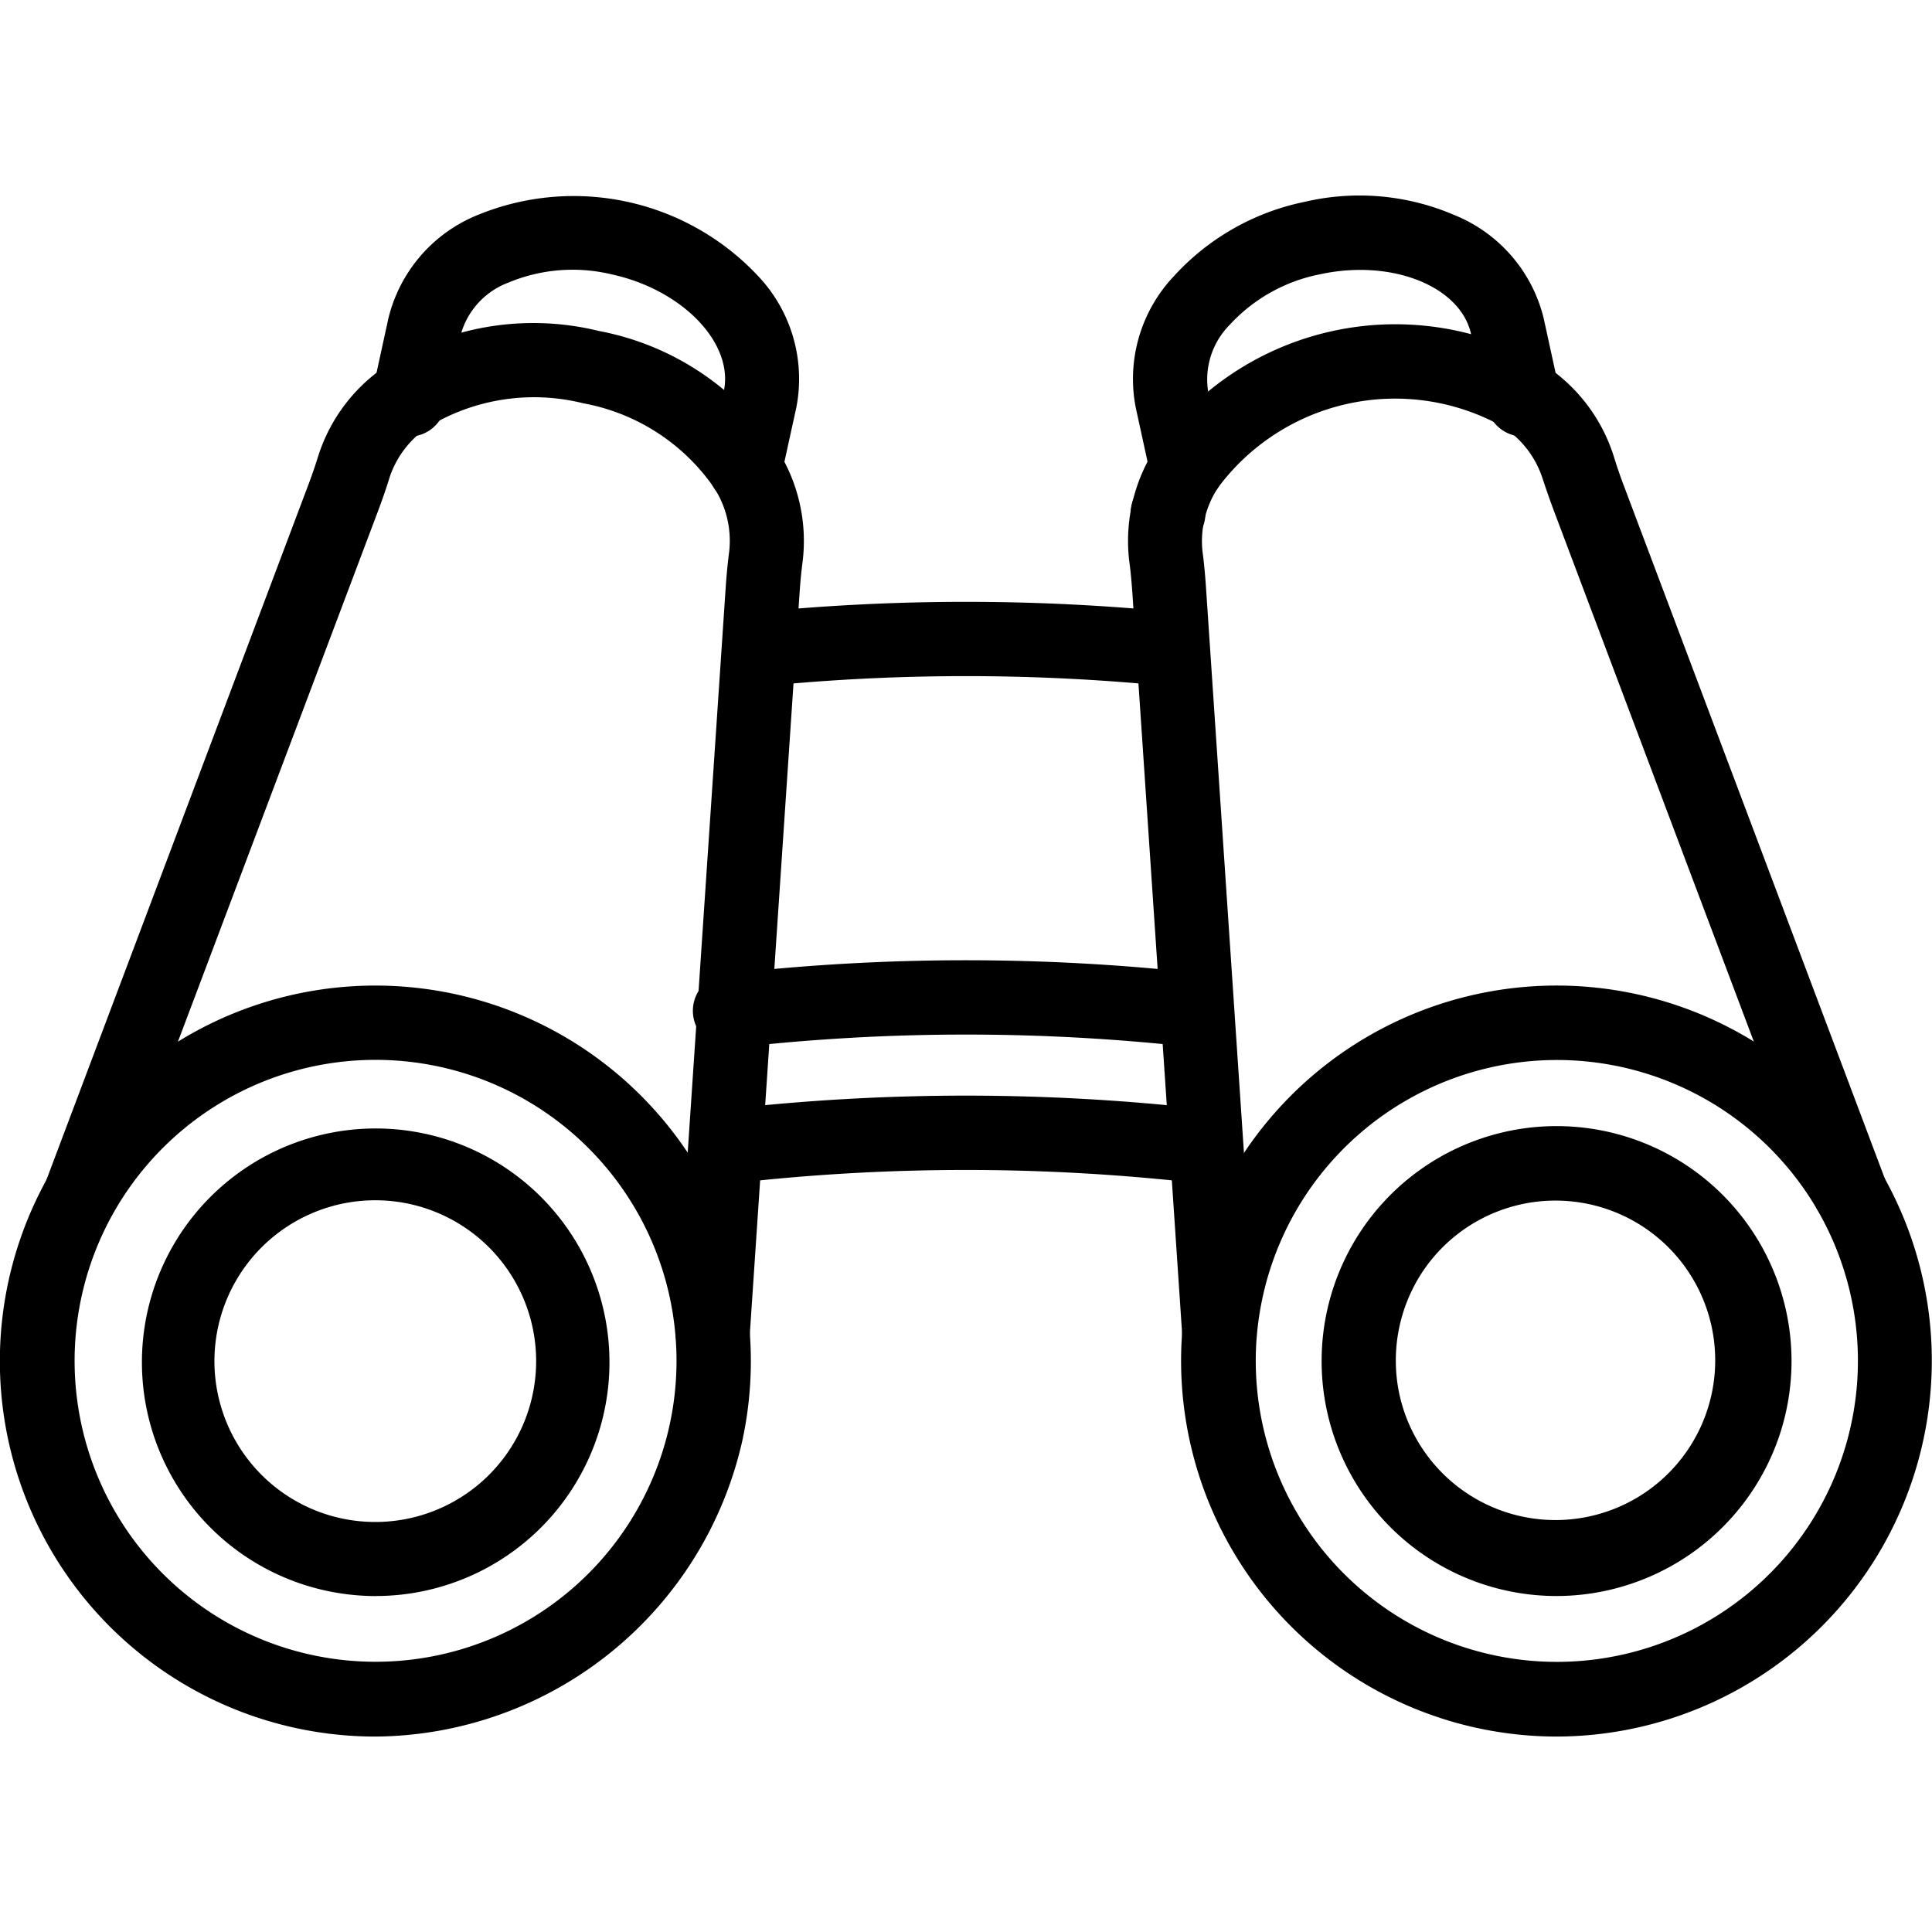
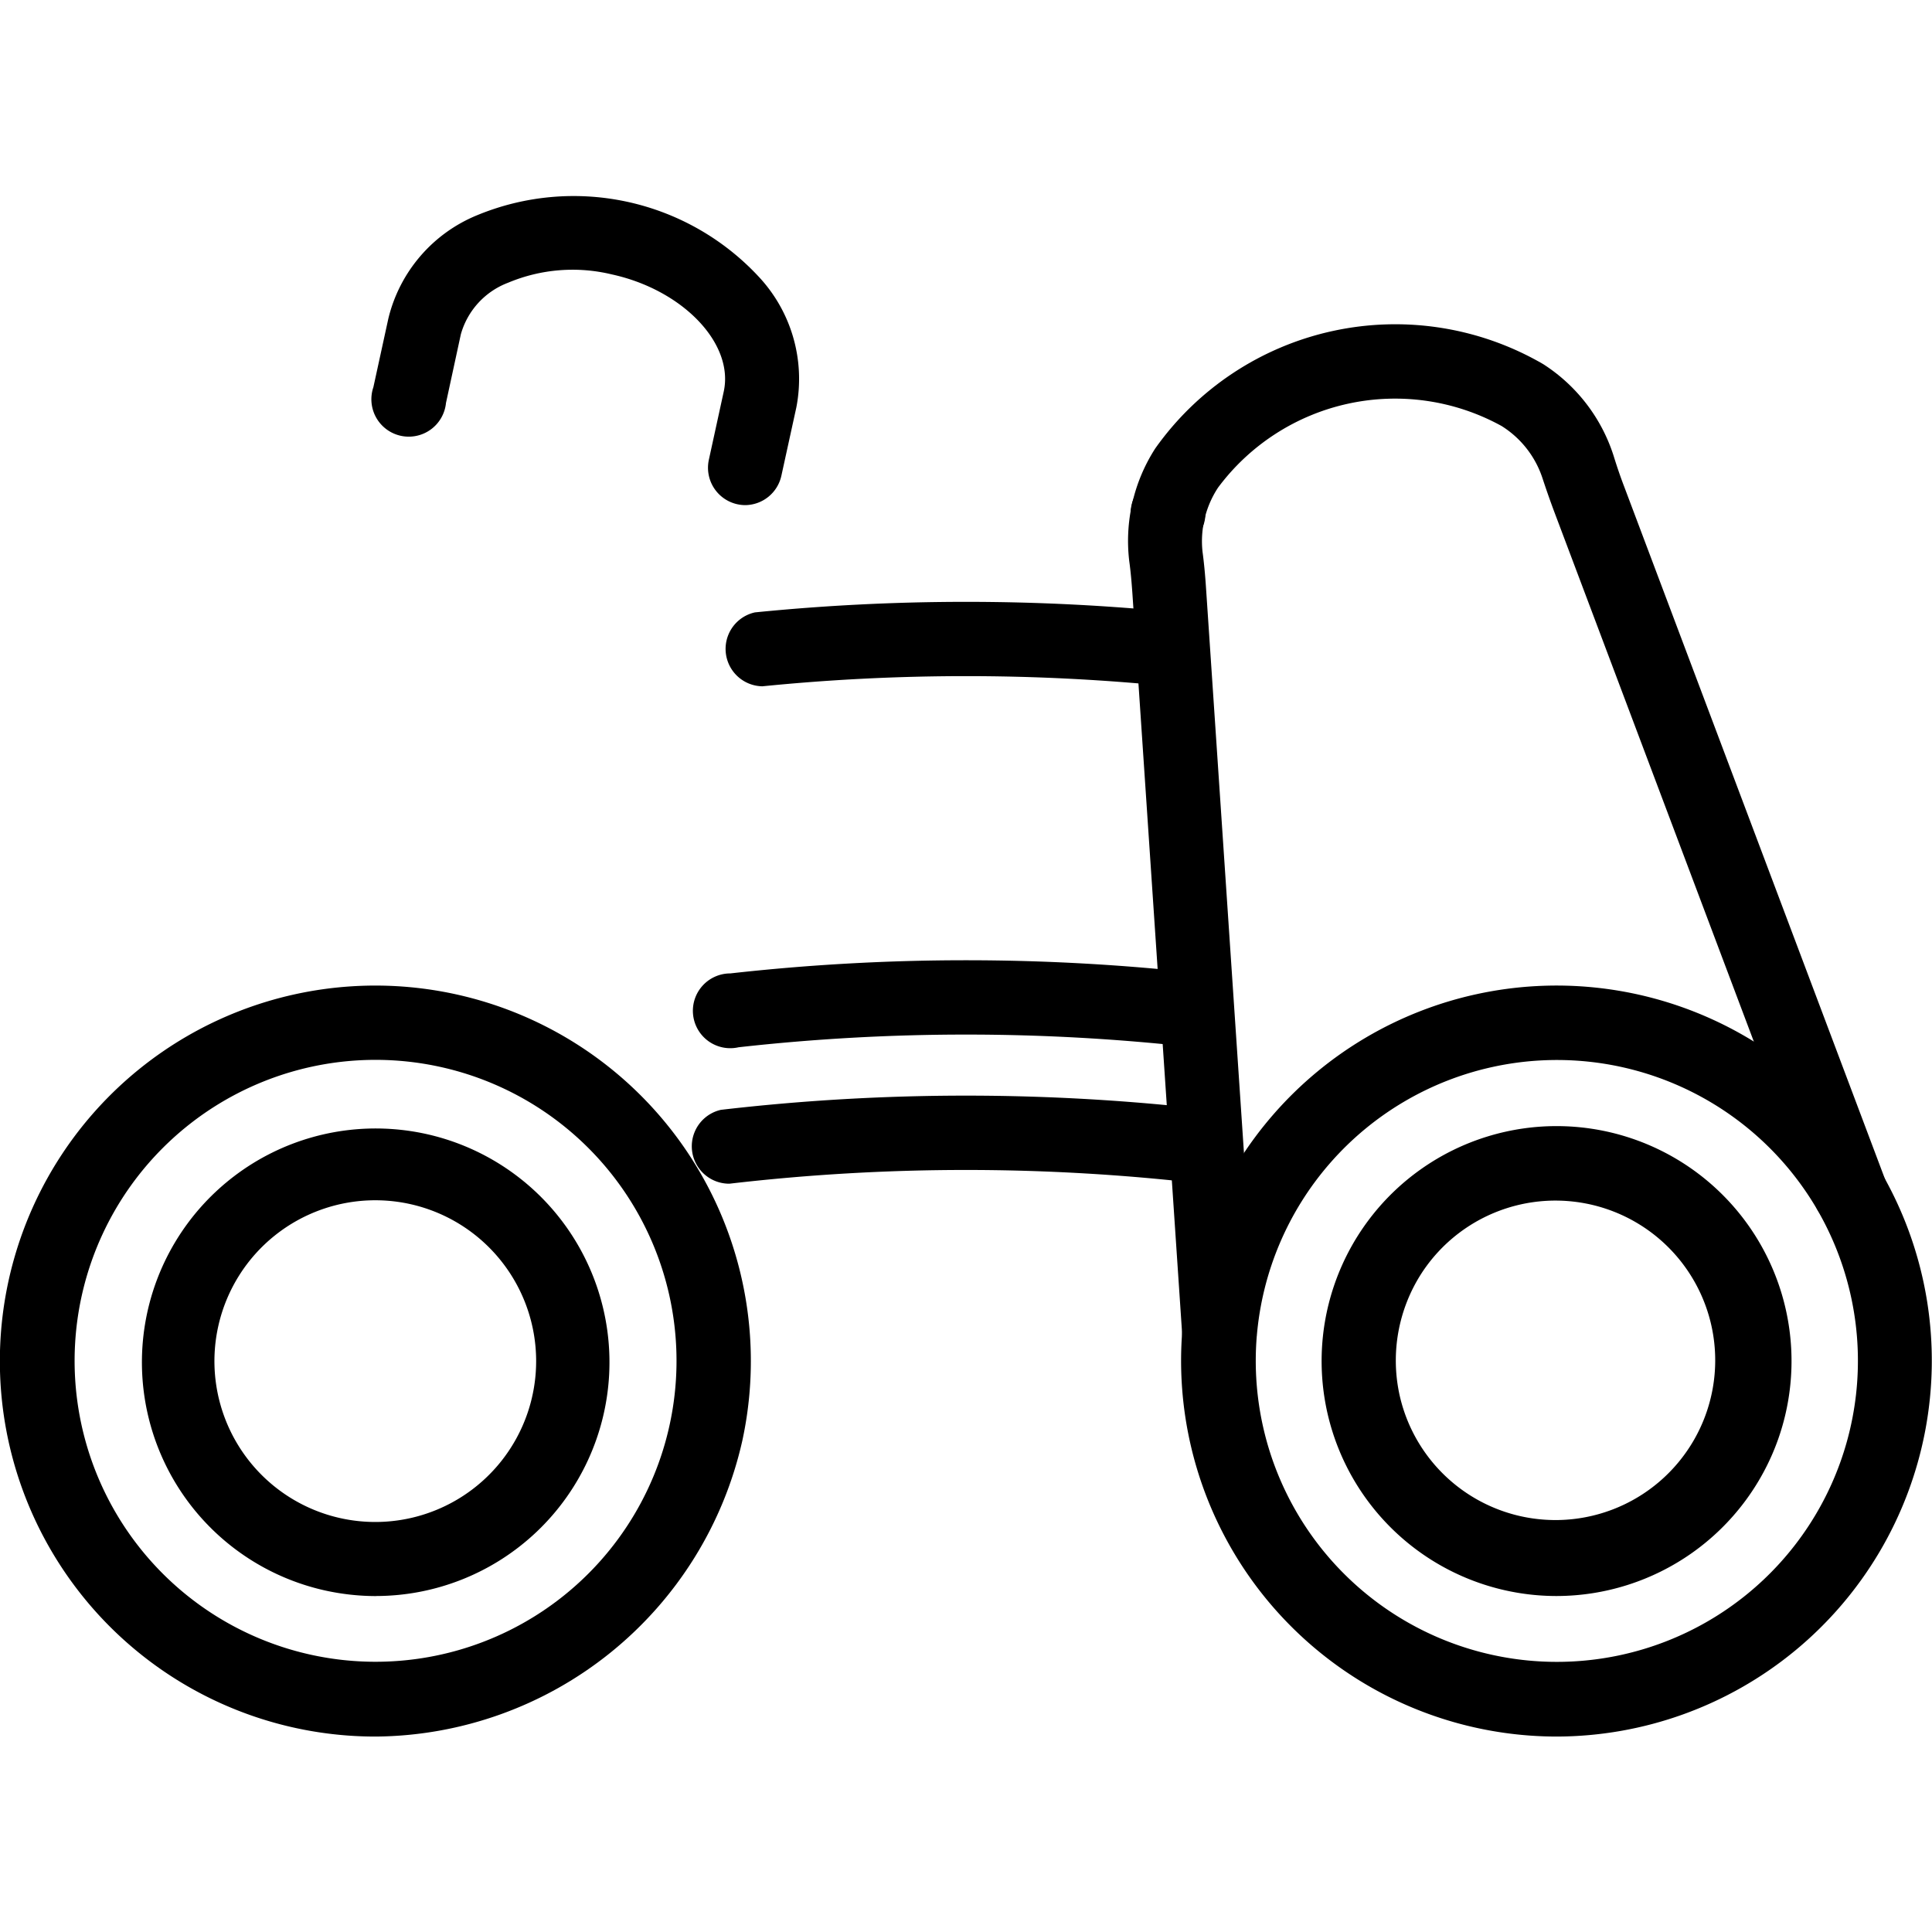
<svg xmlns="http://www.w3.org/2000/svg" width="31" height="31" viewBox="0 0 31 31">
  <defs>
    <clipPath id="clip-path">
      <rect id="Rechteck_340" data-name="Rechteck 340" width="31" height="31" transform="translate(1010.5 1533.979)" fill="#fff" stroke="#707070" stroke-width="1" />
    </clipPath>
  </defs>
  <g id="Gruppe_maskieren_150" data-name="Gruppe maskieren 150" transform="translate(-1010.5 -1533.979)" clip-path="url(#clip-path)">
    <g id="sightseeing" transform="translate(1007.37 1530.848)">
      <path id="Pfad_606" data-name="Pfad 606" d="M15.086,11.236a.6.6,0,0,1-.583-.723l.24-1.1c.167-.771-.658-1.632-1.8-1.88a2.675,2.675,0,0,0-1.659.134,1.245,1.245,0,0,0-.76.83l-.238,1.1a.6.6,0,1,1-1.165-.253l.24-1.1a2.4,2.4,0,0,1,1.433-1.663,4.053,4.053,0,0,1,4.5.979,2.4,2.4,0,0,1,.614,2.107l-.241,1.1A.6.6,0,0,1,15.086,11.236Z" />
      <path id="Pfad_607" data-name="Pfad 607" d="M9.162,28.741a3.818,3.818,0,0,1-.807-.088,3.751,3.751,0,1,1,.807.087ZM9.154,22.39a2.581,2.581,0,1,0,2.007.961,2.579,2.579,0,0,0-2.007-.961Z" />
      <path id="Pfad_608" data-name="Pfad 608" d="M9.166,30.995a6.025,6.025,0,1,1,5.875-4.748,6.079,6.079,0,0,1-5.875,4.748ZM9.154,20.137a4.829,4.829,0,1,0,1.027.11,4.84,4.84,0,0,0-1.027-.11Z" />
-       <path id="Pfad_609" data-name="Pfad 609" d="M14.566,25.125a.608.608,0,0,1-.123-.013.6.6,0,0,1-.47-.637l.8-11.9c.015-.226.034-.415.058-.6a1.56,1.56,0,0,0-.25-1.027,3.263,3.263,0,0,0-2.088-1.345,3.266,3.266,0,0,0-2.459.358,1.564,1.564,0,0,0-.653.83c-.053.174-.115.354-.195.566L4.974,22.526A.6.6,0,0,1,3.83,22.2a.584.584,0,0,1,.024-.082l4.21-11.172c.071-.186.124-.343.17-.491A2.738,2.738,0,0,1,9.366,8.975a4.41,4.41,0,0,1,3.375-.533,4.409,4.409,0,0,1,2.85,1.884,2.738,2.738,0,0,1,.418,1.812c-.02.154-.037.318-.05.518l-.8,11.913a.566.566,0,0,1-.012.083A.6.6,0,0,1,14.566,25.125Z" />
-       <path id="Pfad_610" data-name="Pfad 610" d="M22.175,11.236a.6.6,0,0,1-.582-.468l-.24-1.1a2.4,2.4,0,0,1,.614-2.107,3.893,3.893,0,0,1,2.1-1.192,3.853,3.853,0,0,1,2.4.213A2.4,2.4,0,0,1,27.9,8.242l.24,1.1a.6.6,0,1,1-1.165.253l-.24-1.1c-.167-.771-1.275-1.212-2.419-.964a2.667,2.667,0,0,0-1.453.81,1.247,1.247,0,0,0-.348,1.071l.24,1.1a.6.6,0,0,1-.583.723Z" />
      <path id="Pfad_611" data-name="Pfad 611" d="M28.106,28.74a3.77,3.77,0,1,1,3.555-2.515,3.777,3.777,0,0,1-3.555,2.515Zm-2.519-3.224a2.563,2.563,0,1,0,.347-1.946,2.579,2.579,0,0,0-.347,1.946Z" />
      <path id="Pfad_612" data-name="Pfad 612" d="M28.095,30.995A6.031,6.031,0,0,1,22.1,24.489v-.008a6.026,6.026,0,0,1,11.268-2.447l.01.018a6.032,6.032,0,0,1-5.283,8.943Zm-4.8-6.425v.007a4.831,4.831,0,1,0,9.037-1.96l-.009-.017a4.833,4.833,0,0,0-9.027,1.971Z" />
      <path id="Pfad_613" data-name="Pfad 613" d="M22.7,25.125a.6.6,0,0,1-.6-.565l-.8-11.906c-.014-.2-.029-.364-.05-.514a2.74,2.74,0,0,1,.417-1.814,4.72,4.72,0,0,1,6.225-1.352,2.736,2.736,0,0,1,1.13,1.473c.046.149.1.312.17.495L33.4,22.114a.6.6,0,0,1-1.123.4l-4.2-11.15c-.078-.207-.142-.393-.2-.569a1.563,1.563,0,0,0-.654-.829,3.541,3.541,0,0,0-4.548.988,1.564,1.564,0,0,0-.25,1.028c.024.177.042.365.057.594l.8,11.913v.04A.6.6,0,0,1,22.7,25.125Z" />
      <path id="Pfad_614" data-name="Pfad 614" d="M22.494,22.124a.63.63,0,0,1-.07,0,32.8,32.8,0,0,0-7.589,0,.6.6,0,0,1-.138-1.185,34.016,34.016,0,0,1,7.864,0,.6.6,0,0,1-.068,1.189Z" />
      <path id="Pfad_615" data-name="Pfad 615" d="M21.958,14.143a.555.555,0,0,1-.06,0,32.79,32.79,0,0,0-6.535,0,.6.6,0,0,1-.119-1.186,34,34,0,0,1,6.773,0,.6.6,0,0,1-.059,1.189Z" />
      <path id="Pfad_616" data-name="Pfad 616" d="M22.348,19.935a.579.579,0,0,1-.067,0,32.8,32.8,0,0,0-7.3,0,.6.6,0,1,1-.133-1.185,33.97,33.97,0,0,1,7.564,0,.6.6,0,0,1-.066,1.189Z" />
      <path id="Pfad_617" data-name="Pfad 617" d="M21.872,11.964a.6.6,0,1,1,.6-.6A.6.6,0,0,1,21.872,11.964Z" />
    </g>
  </g>
</svg>